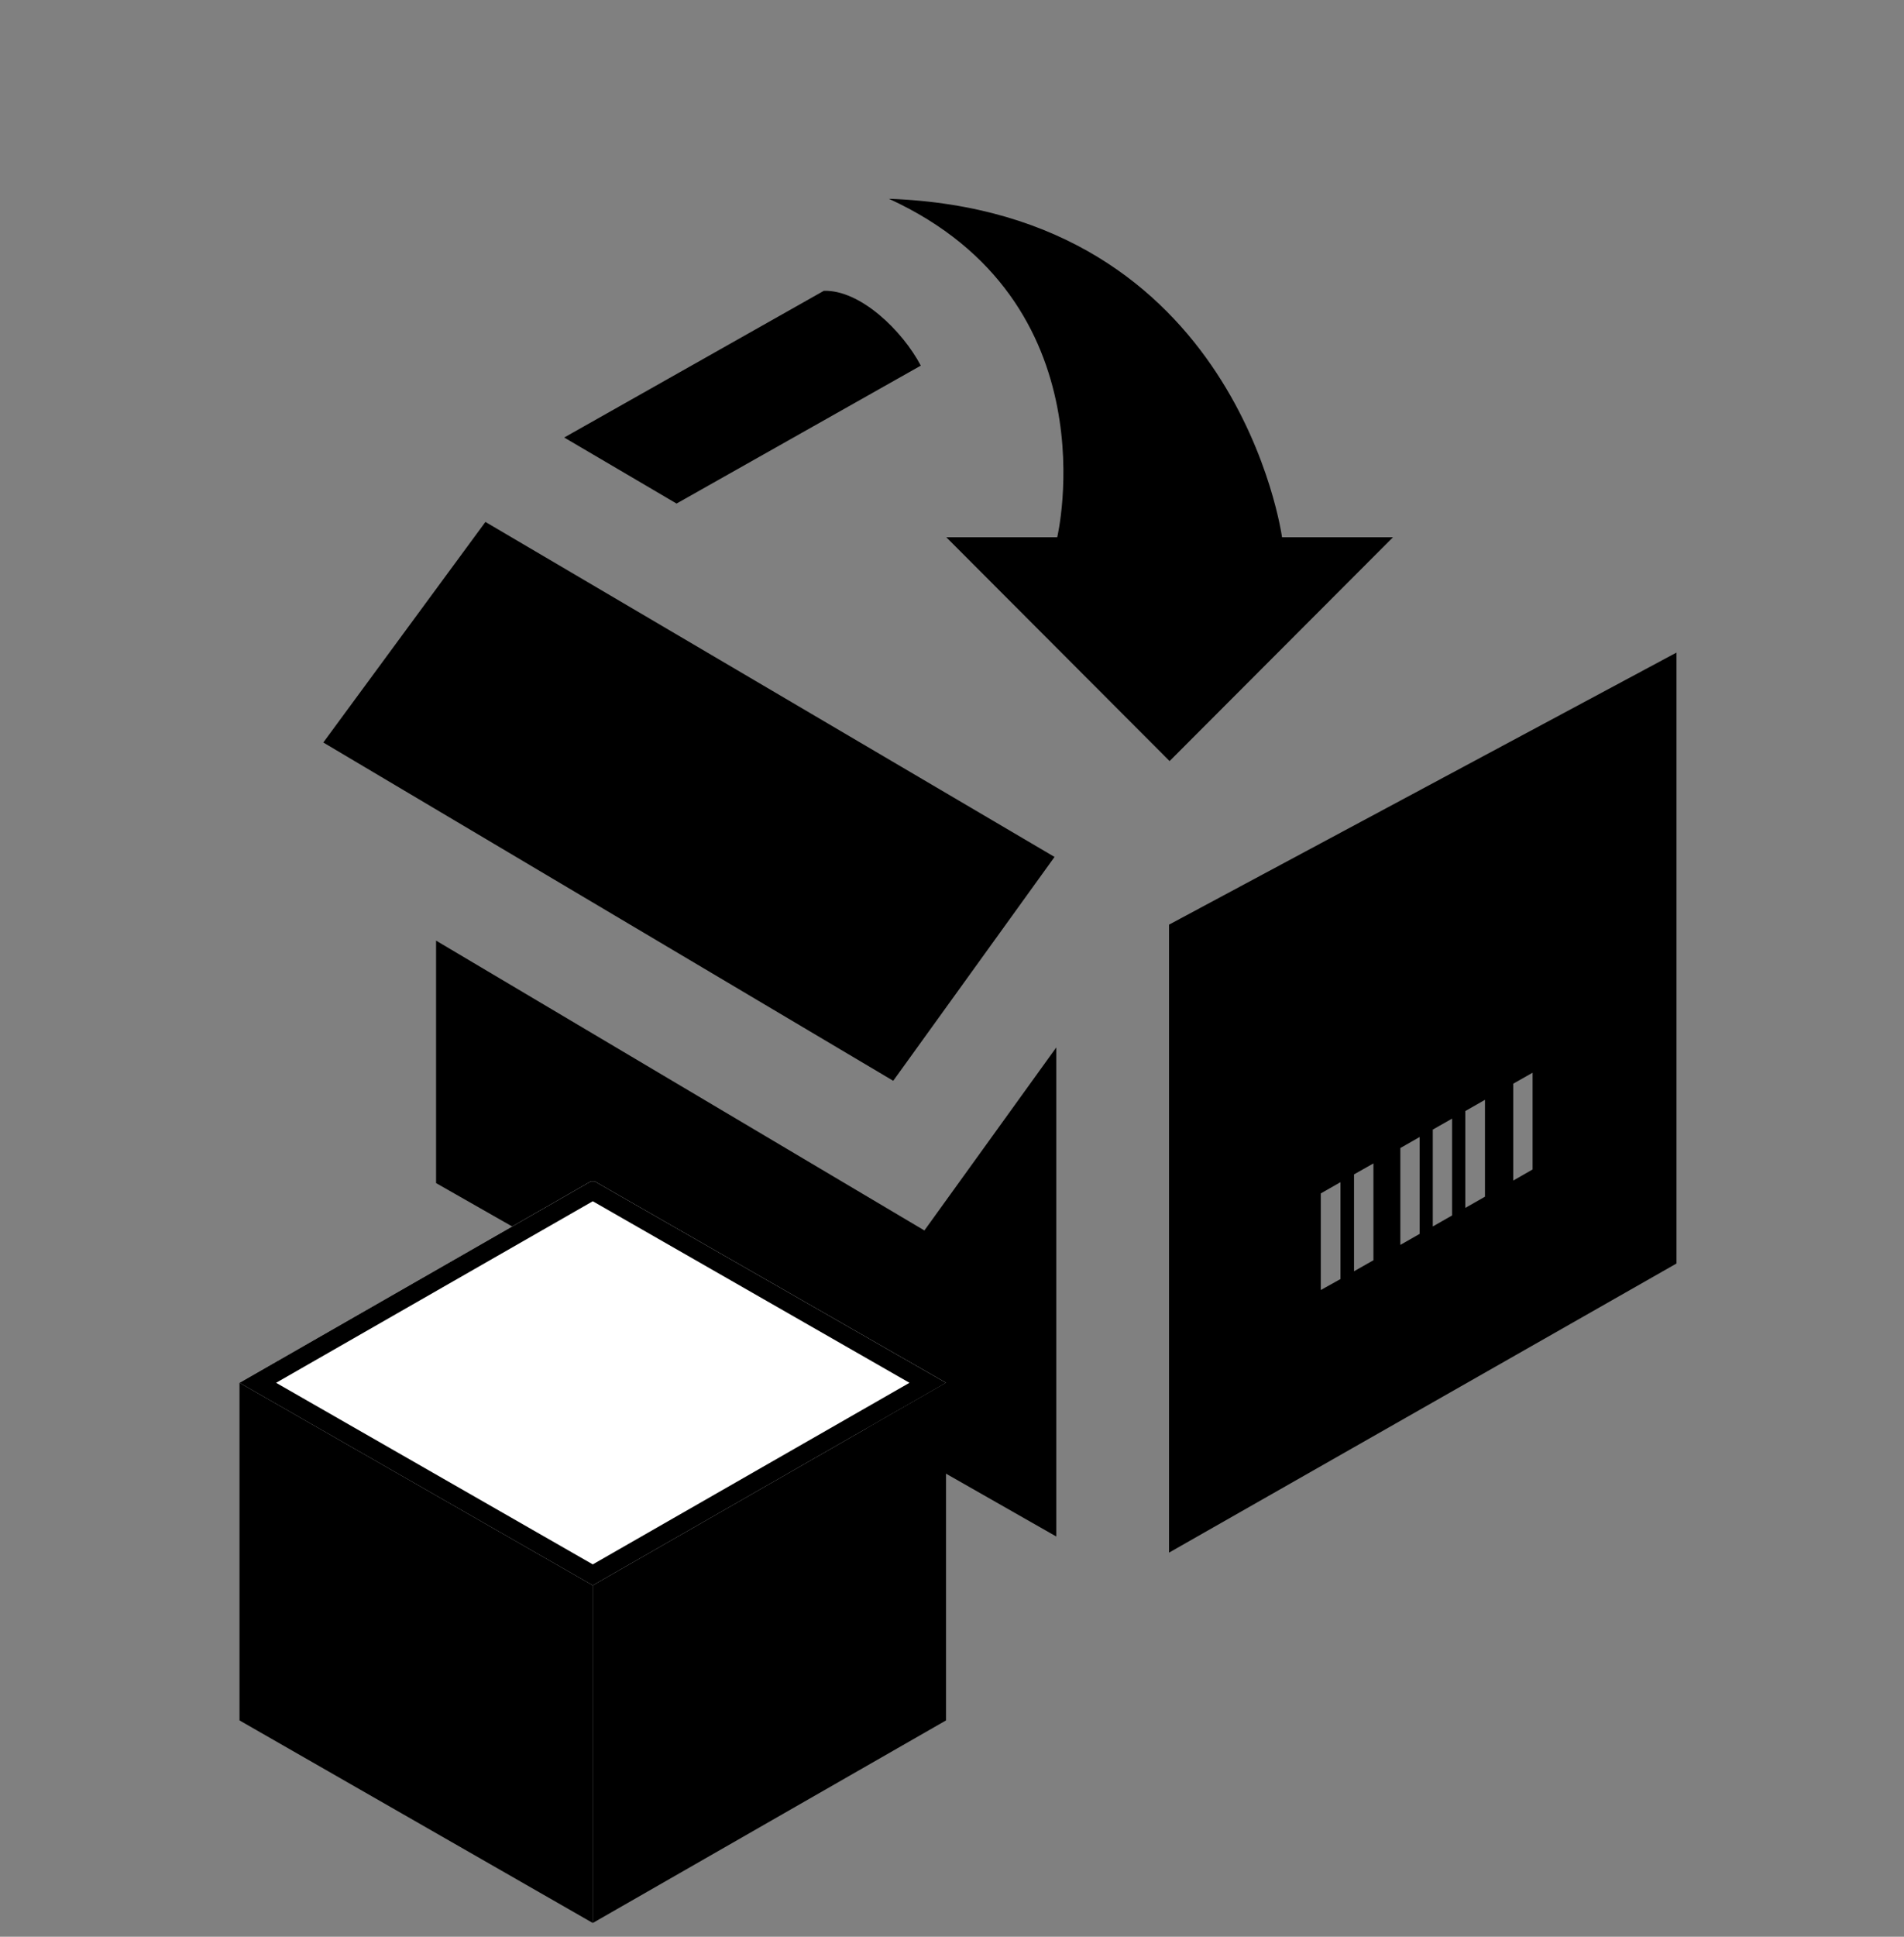
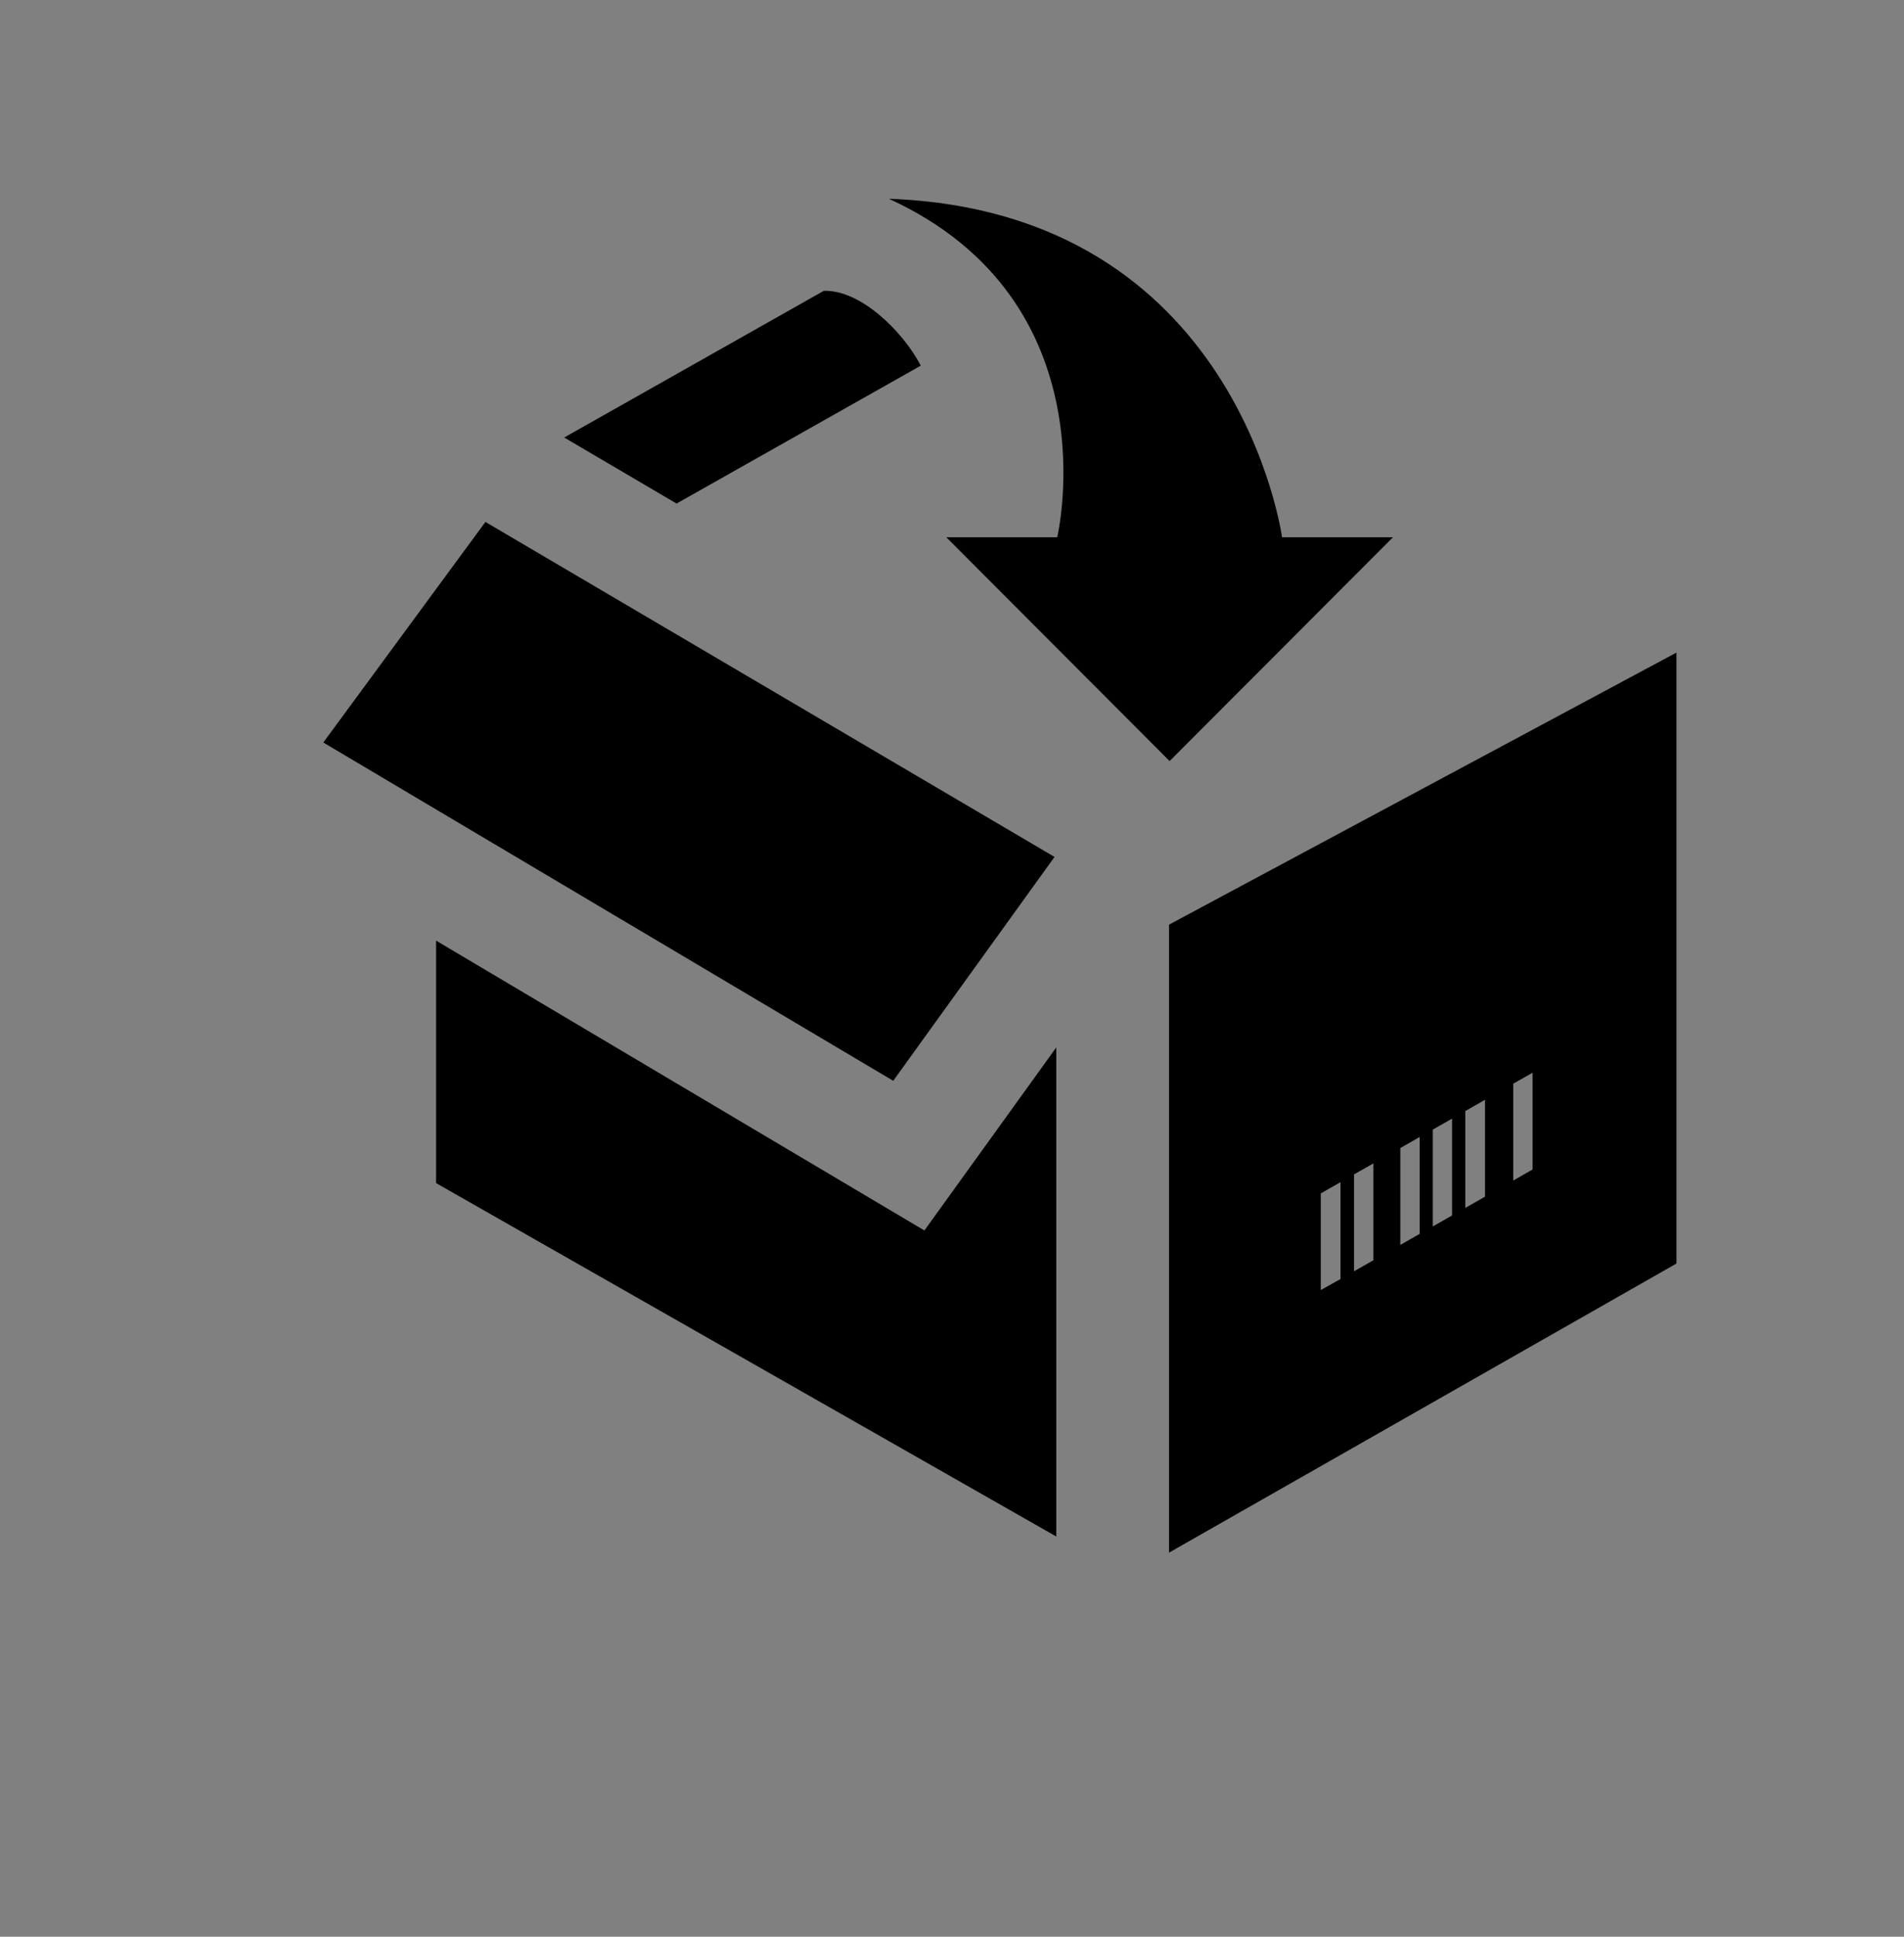
<svg xmlns="http://www.w3.org/2000/svg" width="60" height="61" viewBox="0 0 60 61" fill="none">
  <rect x="0" y="0" width="60" height="61" fill="#808080" stroke="none" />
-   <path d="M36.857 23.971L29.82 16.921H33.316C33.316 16.921 35.077 9.498 28.013 6.261C39.012 6.655 40.4 16.921 40.4 16.921H43.897L36.857 23.971ZM52.83 20.554V39.796L36.839 48.902V29.123L52.83 20.554ZM42.242 37.234L41.621 37.588V40.631L42.242 40.285V37.234ZM43.28 36.643L42.669 36.989V40.04L43.28 39.693V36.643ZM44.737 35.811L44.128 36.159V39.21L44.737 38.862V35.811ZM45.759 35.232L45.151 35.578V38.629L45.759 38.282V35.232ZM46.796 34.64L46.176 34.994V38.044L46.796 37.691V34.64ZM48.296 33.786L47.686 34.132V37.183L48.2 36.889L48.296 36.834V33.786ZM29.017 11.516C28.428 10.399 27.096 9.121 25.96 9.16L17.78 13.78L21.32 15.86L29.017 11.516ZM33.231 26.99L15.297 16.439L10.188 23.386L28.148 34.041L33.231 26.99ZM13.742 29.626V37.263L33.286 48.394V32.99L29.13 38.755L13.742 29.626Z" fill="black" />
+   <path d="M36.857 23.971L29.82 16.921H33.316C33.316 16.921 35.077 9.498 28.013 6.261C39.012 6.655 40.4 16.921 40.4 16.921H43.897L36.857 23.971ZM52.83 20.554V39.796L36.839 48.902V29.123L52.83 20.554ZM42.242 37.234L41.621 37.588V40.631L42.242 40.285V37.234ZM43.28 36.643L42.669 36.989V40.04L43.28 39.693ZM44.737 35.811L44.128 36.159V39.21L44.737 38.862V35.811ZM45.759 35.232L45.151 35.578V38.629L45.759 38.282V35.232ZM46.796 34.64L46.176 34.994V38.044L46.796 37.691V34.64ZM48.296 33.786L47.686 34.132V37.183L48.2 36.889L48.296 36.834V33.786ZM29.017 11.516C28.428 10.399 27.096 9.121 25.96 9.16L17.78 13.78L21.32 15.86L29.017 11.516ZM33.231 26.99L15.297 16.439L10.188 23.386L28.148 34.041L33.231 26.99ZM13.742 29.626V37.263L33.286 48.394V32.99L29.13 38.755L13.742 29.626Z" fill="black" />
  <g clip-path="url(#clip0_1902_3790)">
    <path d="M18.68 37.174L7.547 43.553L18.68 49.933L29.812 43.553L18.68 37.174Z" fill="white" />
    <path d="M18.68 37.835L28.66 43.553L18.68 49.272L8.7 43.553L18.68 37.835ZM18.68 37.174L7.547 43.553L18.68 49.933L29.812 43.553L18.68 37.174Z" fill="black" />
    <path d="M29.812 54.186L18.681 60.566V49.934L29.812 43.554V54.186Z" fill="black" />
    <path d="M7.547 54.186L18.679 60.566V49.934L7.547 43.554V54.186Z" fill="black" />
  </g>
  <defs>
    <clipPath id="clip0_1902_3790">
-       <rect width="22.264" height="23.396" fill="white" transform="translate(7.547 37.204)" />
-     </clipPath>
+       </clipPath>
  </defs>
</svg>